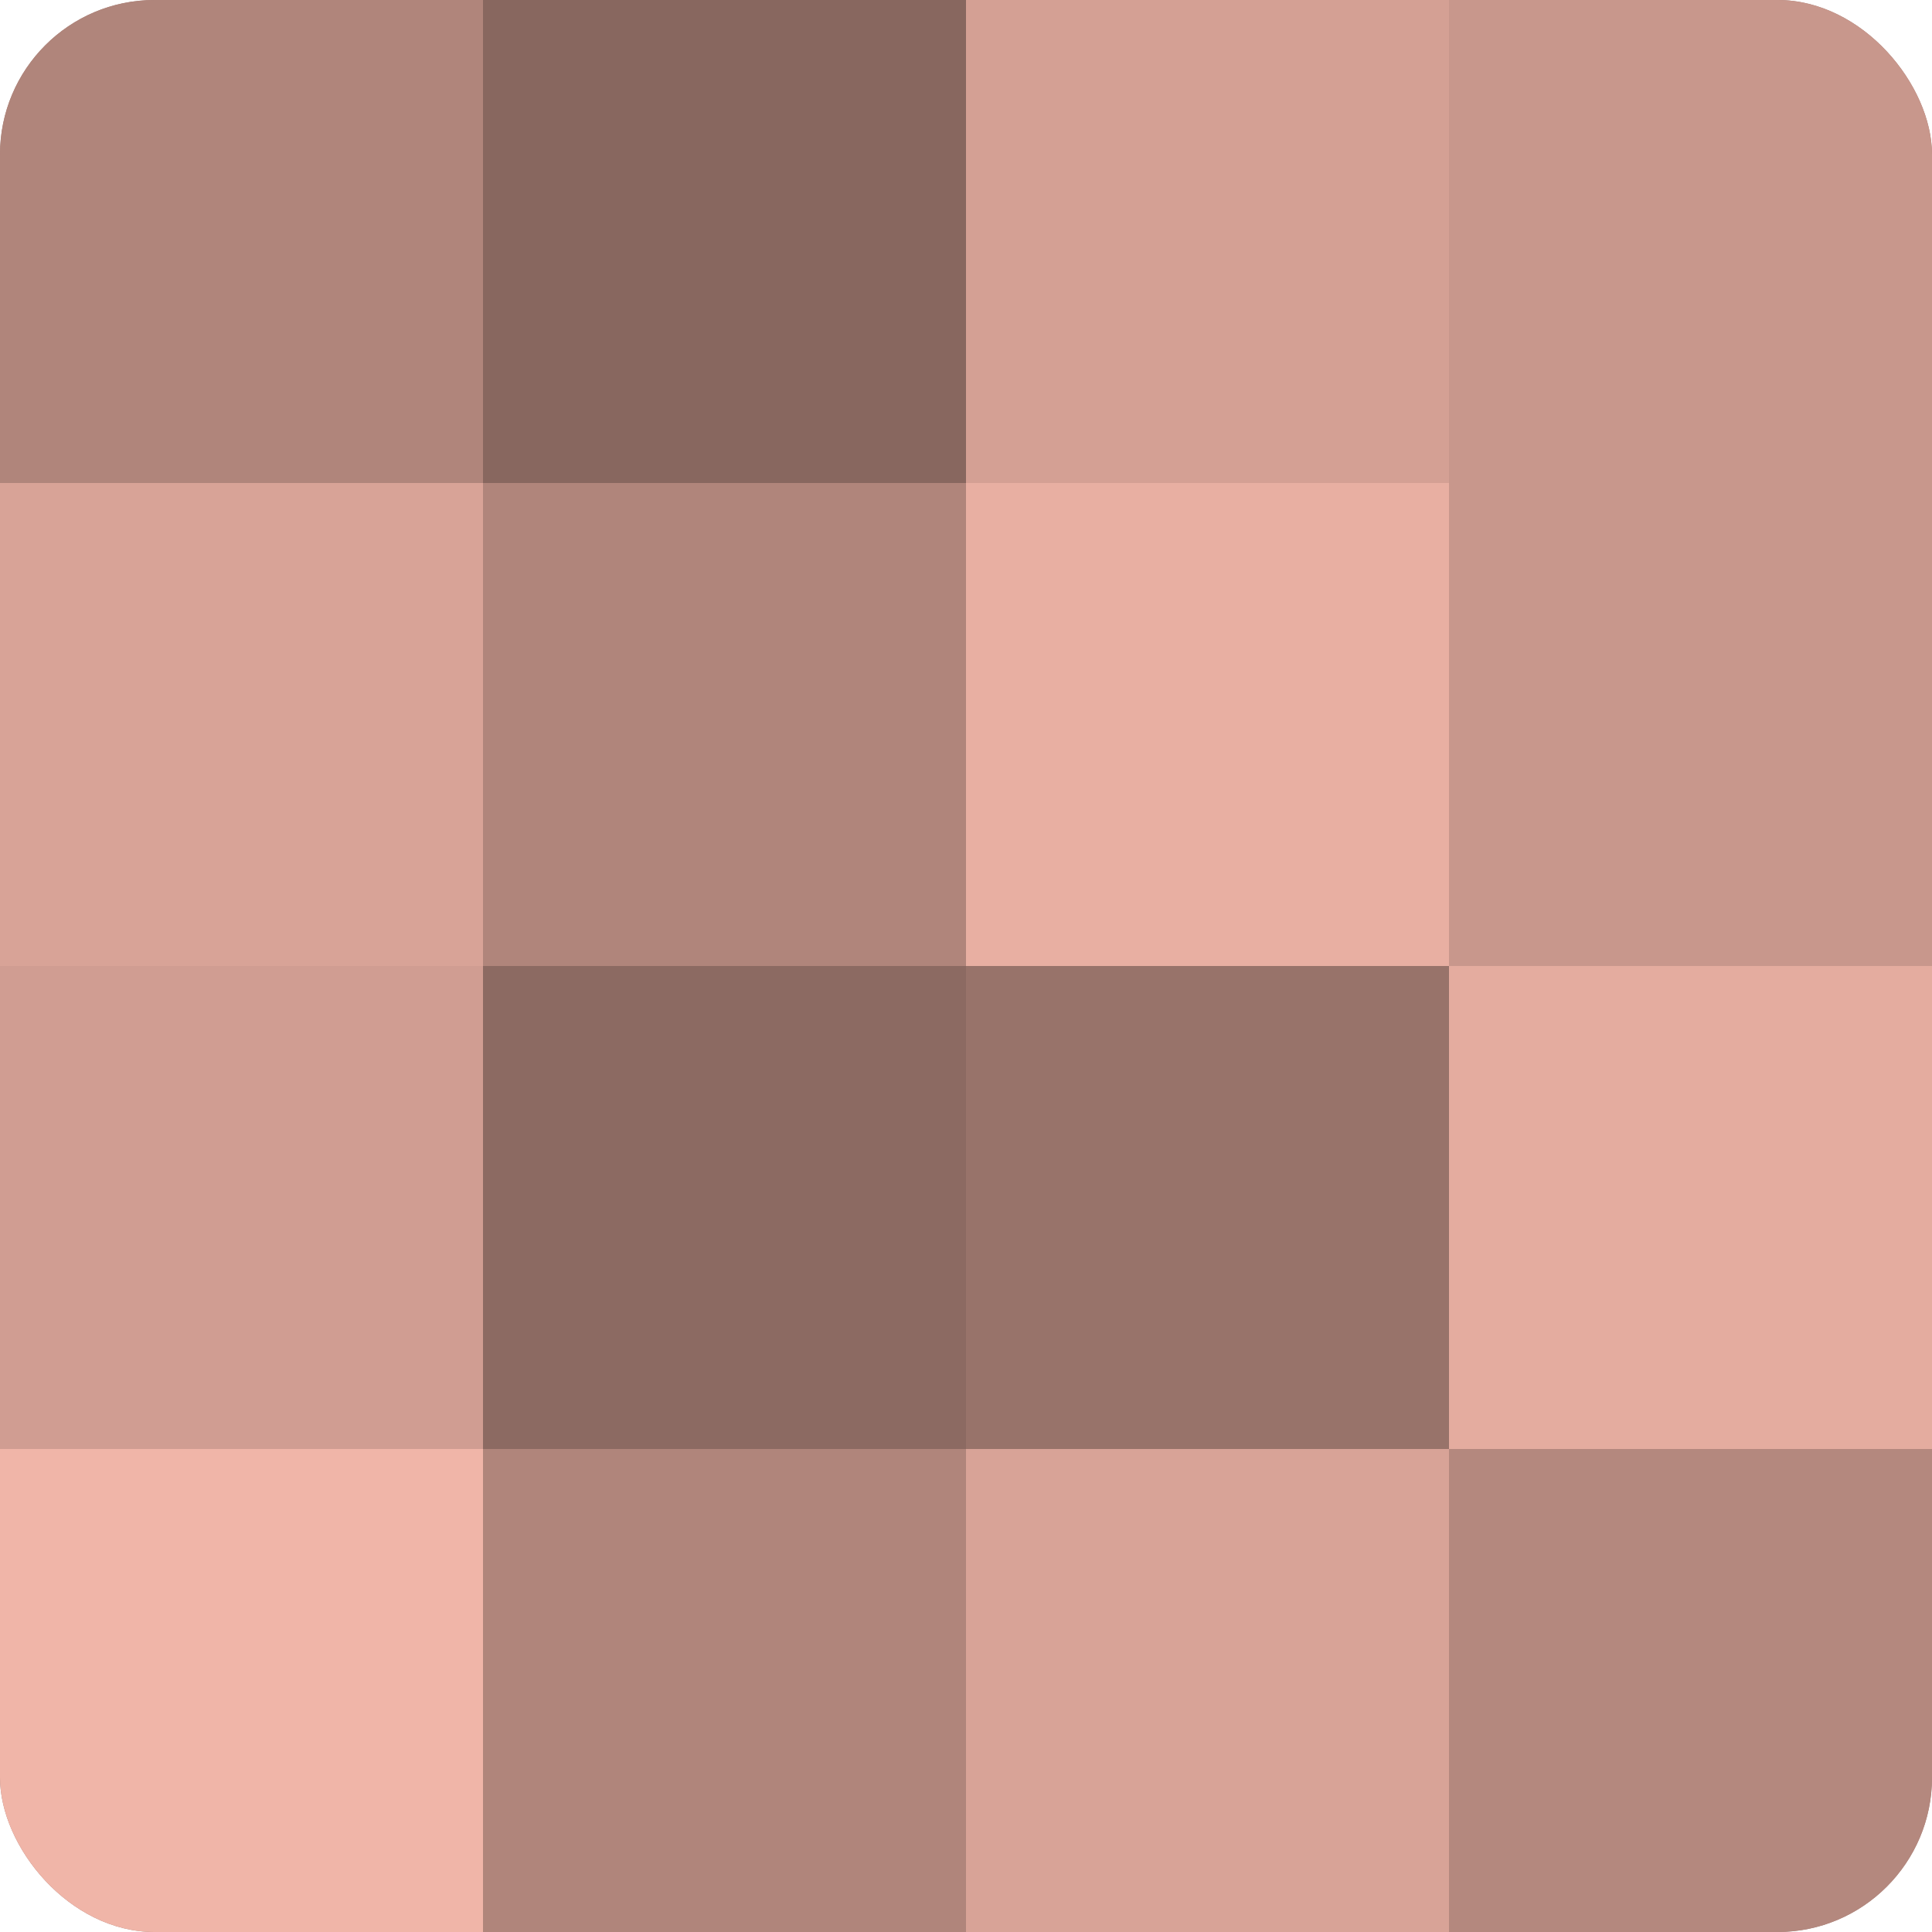
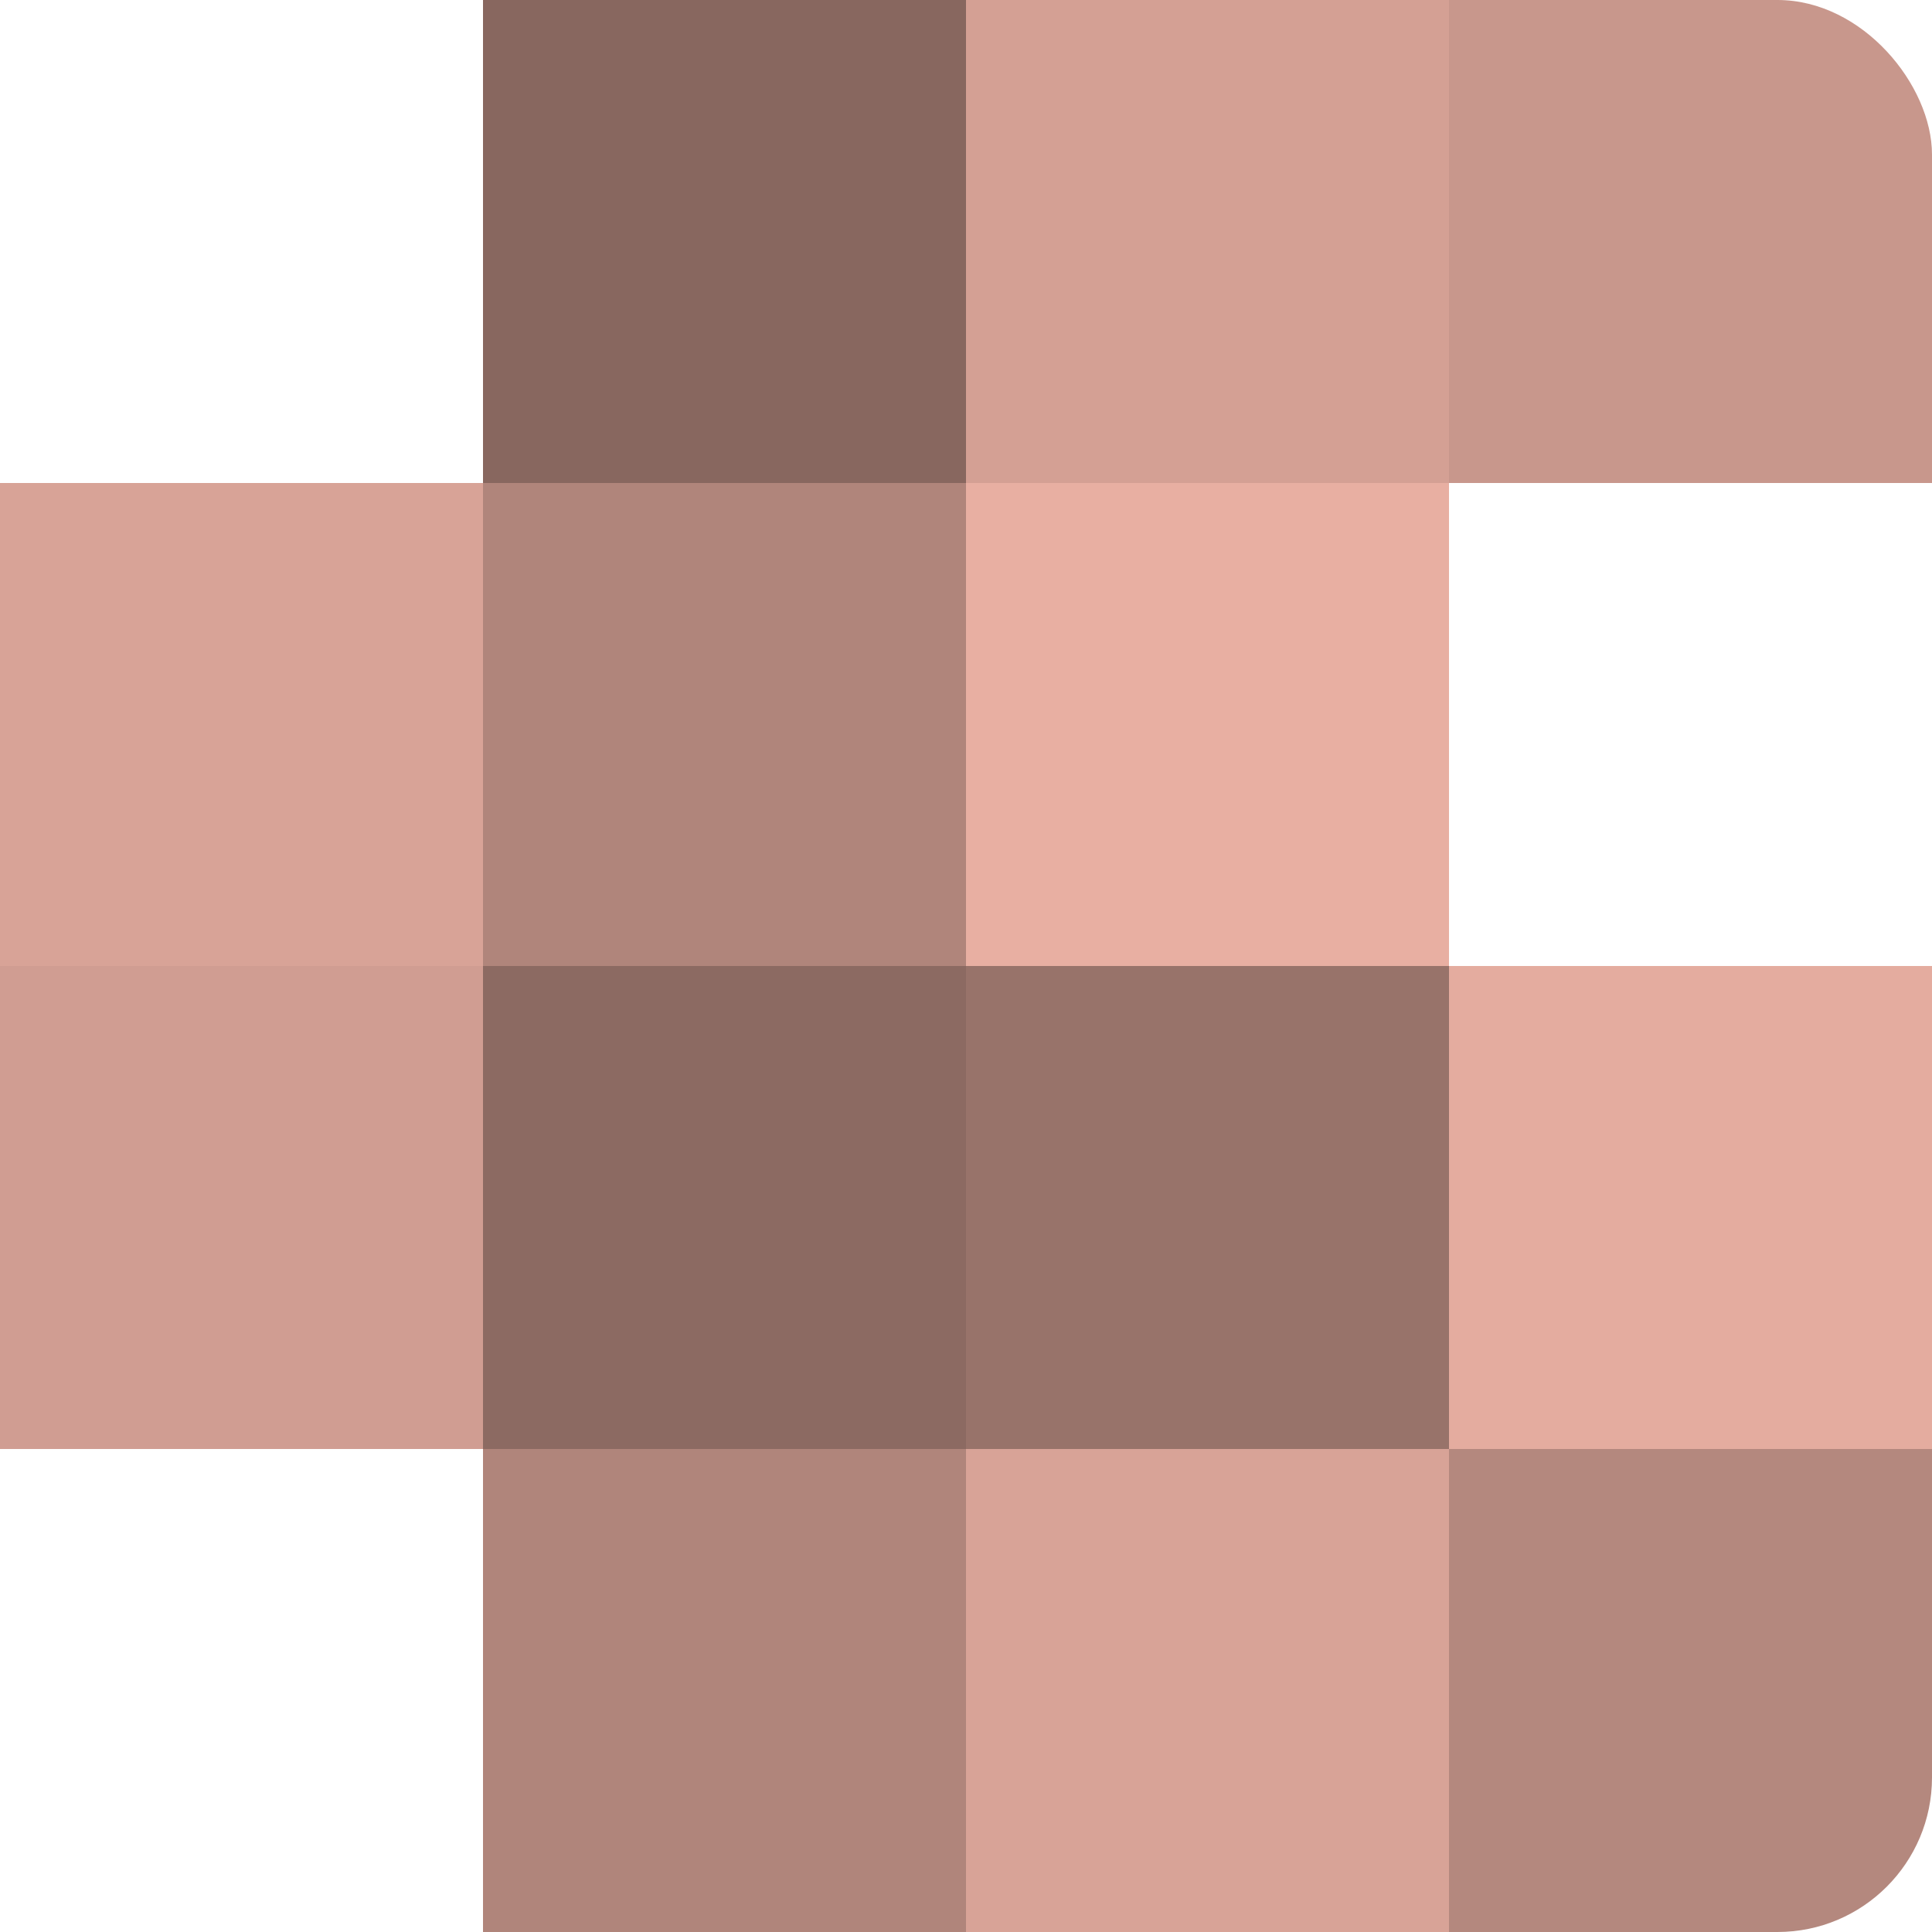
<svg xmlns="http://www.w3.org/2000/svg" width="60" height="60" viewBox="0 0 100 100" preserveAspectRatio="xMidYMid meet">
  <defs>
    <clipPath id="c" width="100" height="100">
      <rect width="100" height="100" rx="8" ry="8" />
    </clipPath>
  </defs>
  <g clip-path="url(#c)">
-     <rect width="100" height="100" fill="#a07970" />
-     <rect width="25" height="25" fill="#b0857b" />
    <rect y="25" width="25" height="25" fill="#d8a397" />
    <rect y="50" width="25" height="25" fill="#d09d92" />
-     <rect y="75" width="25" height="25" fill="#f0b5a8" />
    <rect x="25" width="25" height="25" fill="#88675f" />
    <rect x="25" y="25" width="25" height="25" fill="#b0857b" />
    <rect x="25" y="50" width="25" height="25" fill="#8c6a62" />
    <rect x="25" y="75" width="25" height="25" fill="#b0857b" />
    <rect x="50" width="25" height="25" fill="#d4a094" />
    <rect x="50" y="25" width="25" height="25" fill="#e8afa2" />
    <rect x="50" y="50" width="25" height="25" fill="#98736a" />
    <rect x="50" y="75" width="25" height="25" fill="#d8a397" />
    <rect x="75" width="25" height="25" fill="#c8978c" />
-     <rect x="75" y="25" width="25" height="25" fill="#c8978c" />
    <rect x="75" y="50" width="25" height="25" fill="#e4ac9f" />
    <rect x="75" y="75" width="25" height="25" fill="#b4887e" />
  </g>
</svg>